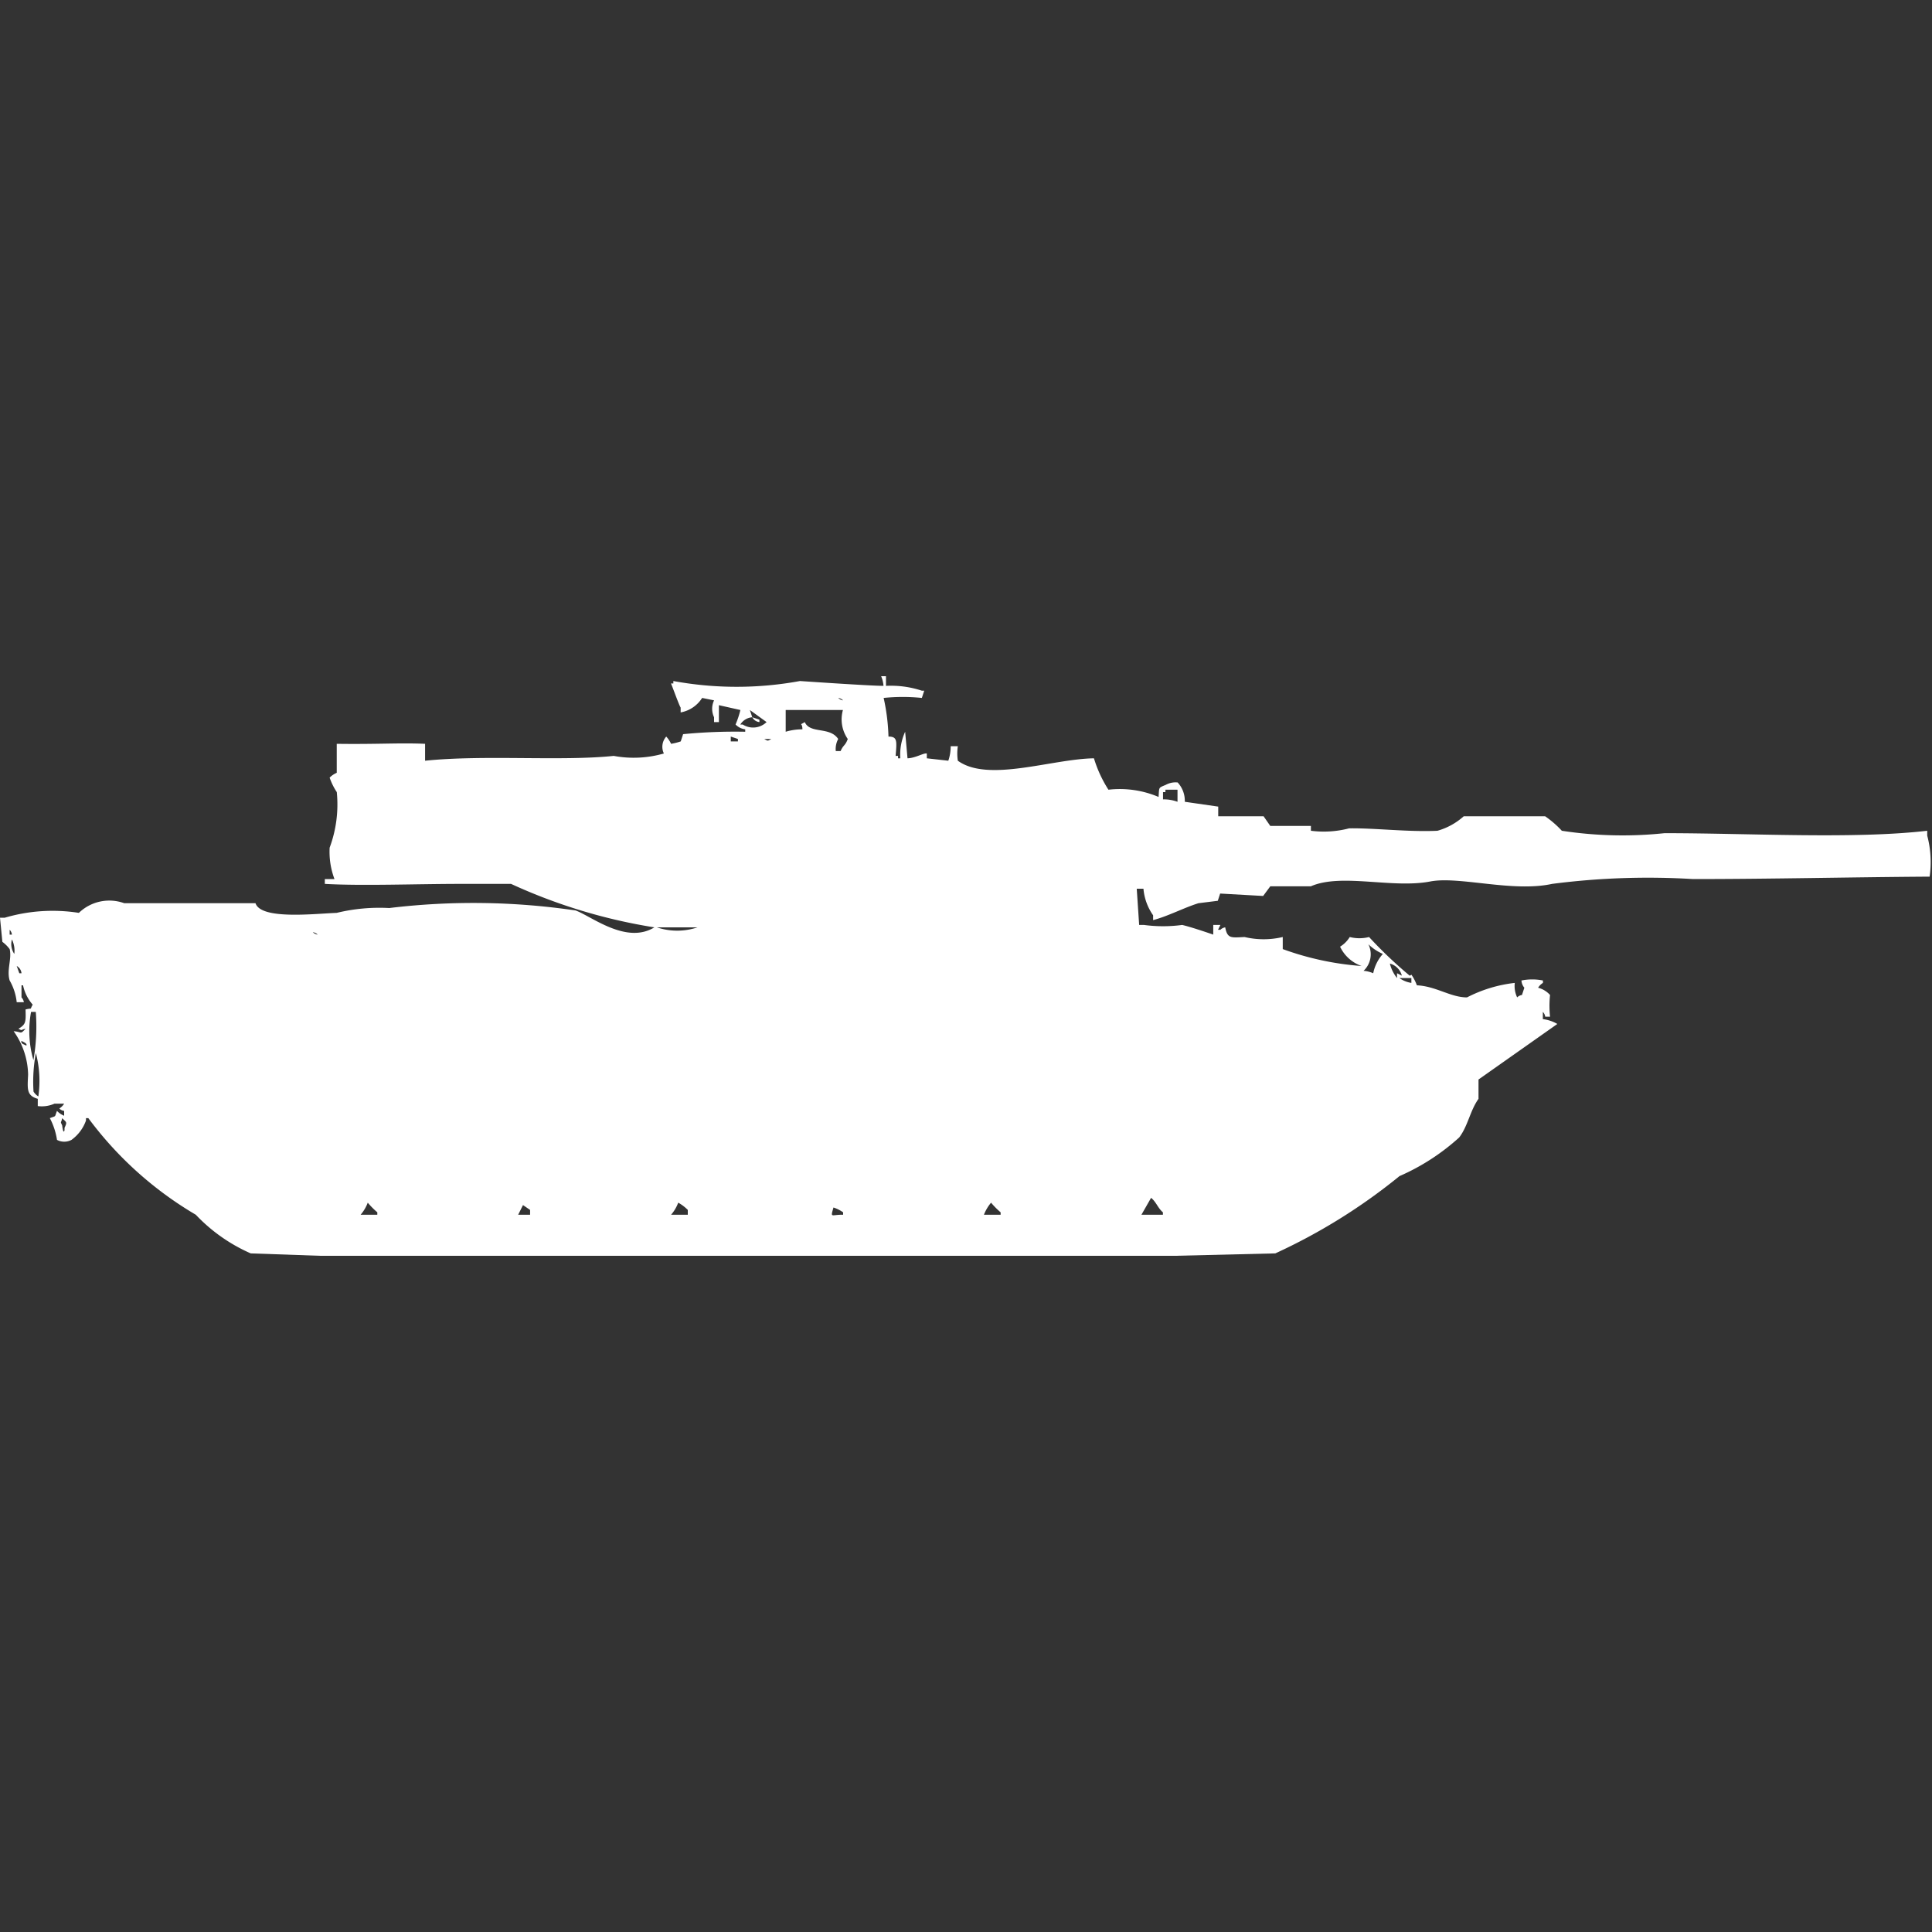
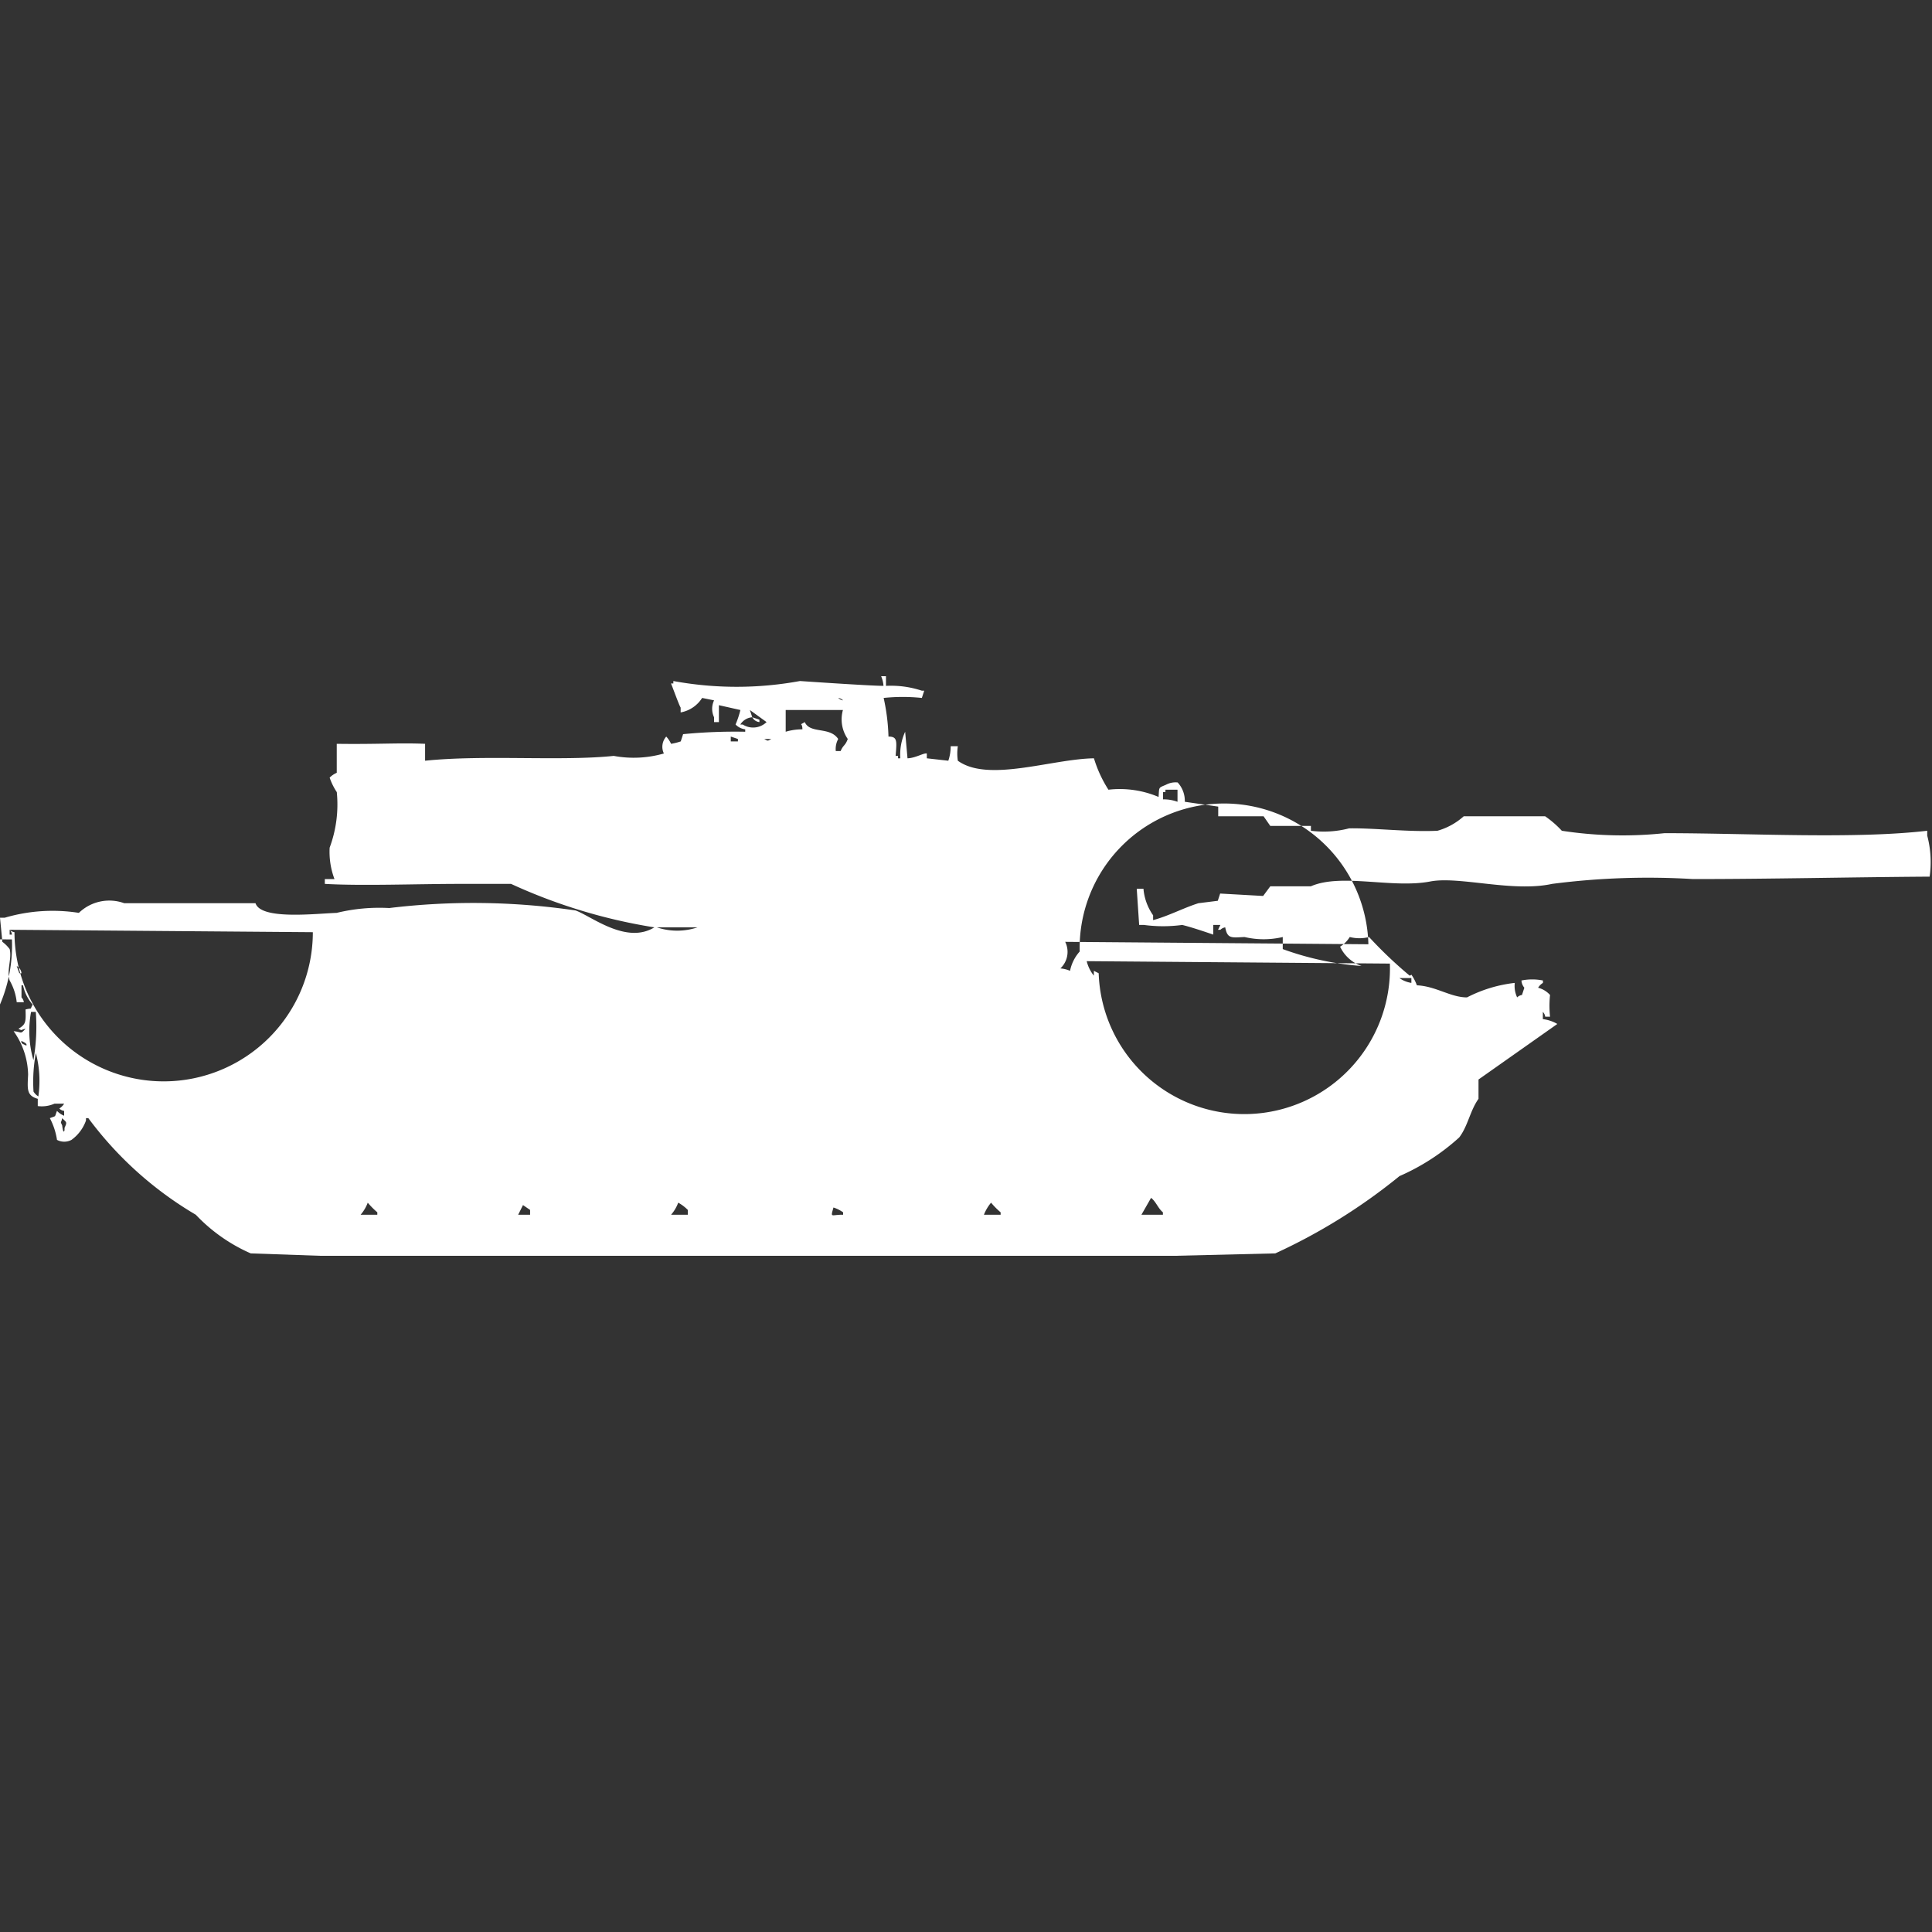
<svg xmlns="http://www.w3.org/2000/svg" width="40" height="40" viewBox="0 0 40 40" fill="#fff">
  <rect x="0" y="0" width="40" height="40" fill="#333333" stroke="none" />
-   <path id="unit" fill-rule="evenodd" clip-rule="evenodd" d="M18.344,14.2a2.03,2.03,0,0,1,.742.1h0.049l-0.049.15a3.847,3.847,0,0,0-.791,0,4.218,4.218,0,0,1,.1.8c0.186,0,.173.09,0.148,0.4h0.05V15.7H18.64a1.139,1.139,0,0,1,.1-0.55l0.049,0.55c0.164-.005.337-0.115,0.4-0.1v0.1l0.445,0.05a0.925,0.925,0,0,0,.049-0.3h0.148a0.991,0.991,0,0,0,0,.3c0.627,0.455,1.946-.037,2.818-0.05a2.581,2.581,0,0,0,.3.65,2.055,2.055,0,0,1,1.038.15c0.016-.208-0.009-0.184.148-0.25a0.424,0.424,0,0,1,.247-0.05,0.559,0.559,0,0,1,.148.4l0.692,0.1v0.2h0.939L26.3,17.1h0.841v0.1a2.075,2.075,0,0,0,.791-0.05c0.511-.009,1.235.079,1.829,0.05a1.375,1.375,0,0,0,.544-0.3H31.99a2.077,2.077,0,0,1,.346.3,8.274,8.274,0,0,0,2.126.05c1.761,0,3.925.126,5.439-.05v0.1a2.138,2.138,0,0,1,.05.85c-1.546.009-3.27,0.05-4.9,0.05a15.465,15.465,0,0,0-2.917.1c-0.815.179-1.925-.165-2.522-0.05-0.784.151-1.842-.177-2.472,0.1H26.3l-0.148.2-0.89-.05-0.049.15-0.4.05c-0.3.093-.623,0.266-0.939,0.35v-0.1a1.12,1.12,0,0,1-.2-0.55H23.535l0.05,0.75h0.1a2.962,2.962,0,0,0,.791,0c0.162,0.038.446,0.132,0.643,0.2v-0.2h0.148l-0.049.1h0.049a0.178,0.178,0,0,1,.1-0.05c0.044,0.238.126,0.213,0.4,0.2a1.717,1.717,0,0,0,.791,0v0.25a6.036,6.036,0,0,0,1.632.35,0.774,0.774,0,0,1-.445-0.4,0.607,0.607,0,0,0,.2-0.2,0.809,0.809,0,0,0,.4,0,8.853,8.853,0,0,0,.841.8c0.048-.013.019-0.039,0.049,0a0.981,0.981,0,0,1,.1.2c0.393,0.017.7,0.251,1.038,0.25a2.849,2.849,0,0,1,.989-0.3,0.55,0.55,0,0,0,.049.3,0.178,0.178,0,0,1,.1-0.05l0.049-.15A0.256,0.256,0,0,1,31.5,20.3a1.133,1.133,0,0,1,.445,0v0.05a0.3,0.3,0,0,0-.1.1,0.5,0.5,0,0,1,.247.15,2.126,2.126,0,0,0,0,.45h-0.1a0.172,0.172,0,0,0-.049-0.1V21.1a0.78,0.78,0,0,1,.3.1l-1.632,1.15v0.4c-0.177.249-.219,0.564-0.4,0.8a4.541,4.541,0,0,1-1.236.8,11.965,11.965,0,0,1-2.571,1.6L24.326,26H6.625l-1.434-.05a3.5,3.5,0,0,1-1.137-.8,7.5,7.5,0,0,1-2.225-2H1.78V23.2a0.843,0.843,0,0,1-.3.4,0.319,0.319,0,0,1-.3,0,1.416,1.416,0,0,0-.148-0.45c0.142-.056.091-0.009,0.148-0.15a0.415,0.415,0,0,0,.148.1V23a0.168,0.168,0,0,1-.1-0.05,0.3,0.3,0,0,0,.1-0.1h-0.2a0.648,0.648,0,0,1-.346.05V22.75c-0.234-.067-0.215-0.2-0.2-0.5a1.593,1.593,0,0,0-.3-0.9c0.18,0.015.13,0.073,0.247-.05-0.112.02-.054,0.046-0.148,0,0.157-.092.155-0.142,0.148-0.4,0.16-.041.076,0.024,0.148-0.1a0.88,0.88,0,0,1-.2-0.4H0.445v0.25a0.181,0.181,0,0,1,.049.1H0.346A1.142,1.142,0,0,0,.2,20.3c-0.066-.215.049-0.45,0-0.65A0.718,0.718,0,0,0,.049,19.5L0,19H0.1a3.507,3.507,0,0,1,1.533-.1,0.907,0.907,0,0,1,.939-0.2H5.29c0.113,0.349,1.229.216,1.681,0.2a3.747,3.747,0,0,1,1.088-.1,14.505,14.505,0,0,1,3.857.05c0.323,0.115,1.047.709,1.632,0.35a11.331,11.331,0,0,1-2.967-.9H9.543c-0.928,0-2.047.044-2.818,0V18.2h0.2a1.6,1.6,0,0,1-.1-0.65,2.572,2.572,0,0,0,.148-1.15,1.3,1.3,0,0,1-.148-0.3A0.464,0.464,0,0,1,6.972,16V15.4c0.868,0.012,1.285-.024,1.829,0v0.35c1.229-.127,2.808.014,3.906-0.1a2.255,2.255,0,0,0,1.038-.05,0.318,0.318,0,0,1,.049-0.35,0.58,0.58,0,0,1,.1.15,1.248,1.248,0,0,0,.2-0.05l0.049-.15a11.126,11.126,0,0,1,1.286-.05V15.1a0.336,0.336,0,0,1-.2-0.1,1.89,1.89,0,0,0,.1-0.3l-0.445-.1v0.35h-0.1v-0.1a0.407,0.407,0,0,1,0-.35l-0.247-.05a0.668,0.668,0,0,1-.445.3v-0.1c-0.036-.057-0.171-0.436-0.2-0.5h0.049V14.1a7.248,7.248,0,0,0,2.621,0c0.009,0,1.449.1,1.73,0.1a0.635,0.635,0,0,0-.049-0.2h0.1v0.2Zm-0.989.25a0.178,0.178,0,0,0,.1.05A0.178,0.178,0,0,0,17.355,14.45Zm-1.83.25,0.05,0.15a0.318,0.318,0,0,0-.247.15h0.049a0.4,0.4,0,0,0,.494-0.05Zm0.742,0v0.45a1.188,1.188,0,0,1,.346-0.05c0-.158-0.084-0.067.049-0.15,0.11,0.25.518,0.087,0.692,0.35a0.436,0.436,0,0,0-.05.25h0.1c0.057-.133.095-0.105,0.148-0.25a0.712,0.712,0,0,1-.1-0.6H16.267Zm-0.692.15,0.148,0.05v0.05A0.188,0.188,0,0,1,15.575,14.85Zm-0.445.4v0.1h0.148V15.3Zm0.692,0.05c0.085,0.044.063,0.044,0.148,0H15.822Zm8.257,1.25a0.831,0.831,0,0,1,.3.05V16.35H24.129V16.4H24.079v0.15ZM13.6,19.2a1.329,1.329,0,0,0,.841,0H13.6Zm-13.4.05v0.1H0.247A0.172,0.172,0,0,0,.2,19.25ZM6.477,19.3a0.178,0.178,0,0,0,.1.05A0.178,0.178,0,0,0,6.477,19.3Zm-6.23.15a0.36,0.36,0,0,0,.049.3A0.533,0.533,0,0,0,.247,19.45Zm28.084,0.1a0.469,0.469,0,0,1-.1.55,0.622,0.622,0,0,1,.2.05,0.85,0.85,0,0,1,.2-0.4A1.02,1.02,0,0,1,28.331,19.55Zm0.445,0.4a0.776,0.776,0,0,0,.148.3v-0.1l0.1,0.05A0.349,0.349,0,0,0,28.776,19.95ZM0.346,20L0.4,20.15H0.445A0.19,0.19,0,0,0,.346,20Zm28.628,0.25a0.576,0.576,0,0,0,.247.1v-0.1H28.974Zm-28.331.7a2.177,2.177,0,0,0,.049,1,4.009,4.009,0,0,0,.049-1h-0.1Zm-0.2.6c-0.016.069,0.07,0.072,0.1,0.1C0.578,21.6.459,21.565,0.445,21.55Zm0.3,0.25a3.209,3.209,0,0,0-.049.8,0.3,0.3,0,0,0,.1.1A2.271,2.271,0,0,0,.742,21.8Zm0.544,1.35c-0.02.113-.045,0.054,0,0.15,0,0,.022.2,0.049,0.1V23.35C1.393,23.229,1.38,23.24,1.286,23.15ZM23.832,24.8l-0.2.35h0.445V25.1C23.973,25.013,23.939,24.886,23.832,24.8Zm-16.218.1a0.822,0.822,0,0,1-.148.25H7.812V25.1A1.645,1.645,0,0,1,7.614,24.9Zm6.428,0a0.821,0.821,0,0,1-.148.25H14.24v-0.1A0.87,0.87,0,0,0,14.042,24.9Zm6.477,0a0.9,0.9,0,0,0-.148.25h0.346V25.1A1.643,1.643,0,0,1,20.519,24.9Zm-9.691.05-0.1.2h0.247v-0.1ZM17.256,25c-0.065.23-.049,0.145,0.2,0.15V25.1A0.739,0.739,0,0,0,17.256,25Z" />
+   <path id="unit" fill-rule="evenodd" clip-rule="evenodd" d="M18.344,14.2a2.03,2.03,0,0,1,.742.1h0.049l-0.049.15a3.847,3.847,0,0,0-.791,0,4.218,4.218,0,0,1,.1.8c0.186,0,.173.09,0.148,0.4h0.05V15.7H18.64a1.139,1.139,0,0,1,.1-0.55l0.049,0.55c0.164-.005.337-0.115,0.4-0.1v0.1l0.445,0.05a0.925,0.925,0,0,0,.049-0.3h0.148a0.991,0.991,0,0,0,0,.3c0.627,0.455,1.946-.037,2.818-0.05a2.581,2.581,0,0,0,.3.65,2.055,2.055,0,0,1,1.038.15c0.016-.208-0.009-0.184.148-0.25a0.424,0.424,0,0,1,.247-0.05,0.559,0.559,0,0,1,.148.4l0.692,0.1v0.2h0.939L26.3,17.1h0.841v0.1a2.075,2.075,0,0,0,.791-0.05c0.511-.009,1.235.079,1.829,0.05a1.375,1.375,0,0,0,.544-0.3H31.99a2.077,2.077,0,0,1,.346.3,8.274,8.274,0,0,0,2.126.05c1.761,0,3.925.126,5.439-.05v0.1a2.138,2.138,0,0,1,.05.85c-1.546.009-3.27,0.05-4.9,0.05a15.465,15.465,0,0,0-2.917.1c-0.815.179-1.925-.165-2.522-0.05-0.784.151-1.842-.177-2.472,0.1H26.3l-0.148.2-0.89-.05-0.049.15-0.4.05c-0.3.093-.623,0.266-0.939,0.35v-0.1a1.12,1.12,0,0,1-.2-0.55H23.535l0.05,0.75h0.1a2.962,2.962,0,0,0,.791,0c0.162,0.038.446,0.132,0.643,0.2v-0.2h0.148l-0.049.1h0.049a0.178,0.178,0,0,1,.1-0.05c0.044,0.238.126,0.213,0.4,0.2a1.717,1.717,0,0,0,.791,0v0.25a6.036,6.036,0,0,0,1.632.35,0.774,0.774,0,0,1-.445-0.4,0.607,0.607,0,0,0,.2-0.2,0.809,0.809,0,0,0,.4,0,8.853,8.853,0,0,0,.841.8c0.048-.013.019-0.039,0.049,0a0.981,0.981,0,0,1,.1.2c0.393,0.017.7,0.251,1.038,0.25a2.849,2.849,0,0,1,.989-0.3,0.55,0.55,0,0,0,.049.3,0.178,0.178,0,0,1,.1-0.05l0.049-.15A0.256,0.256,0,0,1,31.5,20.3a1.133,1.133,0,0,1,.445,0v0.05a0.3,0.3,0,0,0-.1.1,0.5,0.5,0,0,1,.247.15,2.126,2.126,0,0,0,0,.45h-0.1a0.172,0.172,0,0,0-.049-0.1V21.1a0.78,0.78,0,0,1,.3.1l-1.632,1.15v0.4c-0.177.249-.219,0.564-0.4,0.8a4.541,4.541,0,0,1-1.236.8,11.965,11.965,0,0,1-2.571,1.6L24.326,26H6.625l-1.434-.05a3.5,3.5,0,0,1-1.137-.8,7.5,7.5,0,0,1-2.225-2H1.78V23.2a0.843,0.843,0,0,1-.3.4,0.319,0.319,0,0,1-.3,0,1.416,1.416,0,0,0-.148-0.45c0.142-.056.091-0.009,0.148-0.15a0.415,0.415,0,0,0,.148.1V23a0.168,0.168,0,0,1-.1-0.05,0.3,0.3,0,0,0,.1-0.1h-0.2a0.648,0.648,0,0,1-.346.05V22.75c-0.234-.067-0.215-0.2-0.2-0.5a1.593,1.593,0,0,0-.3-0.9c0.18,0.015.13,0.073,0.247-.05-0.112.02-.054,0.046-0.148,0,0.157-.092.155-0.142,0.148-0.4,0.16-.041.076,0.024,0.148-0.1a0.88,0.88,0,0,1-.2-0.4H0.445v0.25a0.181,0.181,0,0,1,.049.1H0.346A1.142,1.142,0,0,0,.2,20.3c-0.066-.215.049-0.45,0-0.65A0.718,0.718,0,0,0,.049,19.5L0,19H0.1a3.507,3.507,0,0,1,1.533-.1,0.907,0.907,0,0,1,.939-0.2H5.29c0.113,0.349,1.229.216,1.681,0.2a3.747,3.747,0,0,1,1.088-.1,14.505,14.505,0,0,1,3.857.05c0.323,0.115,1.047.709,1.632,0.35a11.331,11.331,0,0,1-2.967-.9H9.543c-0.928,0-2.047.044-2.818,0V18.2h0.2a1.6,1.6,0,0,1-.1-0.65,2.572,2.572,0,0,0,.148-1.15,1.3,1.3,0,0,1-.148-0.3A0.464,0.464,0,0,1,6.972,16V15.4c0.868,0.012,1.285-.024,1.829,0v0.35c1.229-.127,2.808.014,3.906-0.1a2.255,2.255,0,0,0,1.038-.05,0.318,0.318,0,0,1,.049-0.35,0.58,0.58,0,0,1,.1.15,1.248,1.248,0,0,0,.2-0.05l0.049-.15a11.126,11.126,0,0,1,1.286-.05V15.1a0.336,0.336,0,0,1-.2-0.1,1.89,1.89,0,0,0,.1-0.3l-0.445-.1v0.35h-0.1v-0.1a0.407,0.407,0,0,1,0-.35l-0.247-.05a0.668,0.668,0,0,1-.445.3v-0.1c-0.036-.057-0.171-0.436-0.2-0.5h0.049V14.1a7.248,7.248,0,0,0,2.621,0c0.009,0,1.449.1,1.73,0.1a0.635,0.635,0,0,0-.049-0.2h0.1v0.2Zm-0.989.25a0.178,0.178,0,0,0,.1.05A0.178,0.178,0,0,0,17.355,14.45Zm-1.83.25,0.05,0.15a0.318,0.318,0,0,0-.247.15h0.049a0.4,0.4,0,0,0,.494-0.05Zm0.742,0v0.45a1.188,1.188,0,0,1,.346-0.05c0-.158-0.084-0.067.049-0.15,0.11,0.25.518,0.087,0.692,0.35a0.436,0.436,0,0,0-.05.25h0.1c0.057-.133.095-0.105,0.148-0.25a0.712,0.712,0,0,1-.1-0.6H16.267Zm-0.692.15,0.148,0.05v0.05A0.188,0.188,0,0,1,15.575,14.85Zm-0.445.4v0.1h0.148V15.3Zm0.692,0.05c0.085,0.044.063,0.044,0.148,0H15.822Zm8.257,1.25a0.831,0.831,0,0,1,.3.05V16.35H24.129V16.4H24.079v0.15ZM13.6,19.2a1.329,1.329,0,0,0,.841,0H13.6Zm-13.4.05v0.1H0.247A0.172,0.172,0,0,0,.2,19.25Za0.178,0.178,0,0,0,.1.05A0.178,0.178,0,0,0,6.477,19.3Zm-6.23.15a0.36,0.36,0,0,0,.049.3A0.533,0.533,0,0,0,.247,19.45Zm28.084,0.1a0.469,0.469,0,0,1-.1.55,0.622,0.622,0,0,1,.2.05,0.85,0.85,0,0,1,.2-0.4A1.02,1.02,0,0,1,28.331,19.55Zm0.445,0.4a0.776,0.776,0,0,0,.148.3v-0.1l0.1,0.05A0.349,0.349,0,0,0,28.776,19.95ZM0.346,20L0.4,20.15H0.445A0.19,0.19,0,0,0,.346,20Zm28.628,0.25a0.576,0.576,0,0,0,.247.1v-0.1H28.974Zm-28.331.7a2.177,2.177,0,0,0,.049,1,4.009,4.009,0,0,0,.049-1h-0.1Zm-0.2.6c-0.016.069,0.07,0.072,0.1,0.1C0.578,21.6.459,21.565,0.445,21.55Zm0.3,0.25a3.209,3.209,0,0,0-.049.8,0.3,0.3,0,0,0,.1.1A2.271,2.271,0,0,0,.742,21.8Zm0.544,1.35c-0.02.113-.045,0.054,0,0.15,0,0,.022.2,0.049,0.1V23.35C1.393,23.229,1.38,23.24,1.286,23.15ZM23.832,24.8l-0.2.35h0.445V25.1C23.973,25.013,23.939,24.886,23.832,24.8Zm-16.218.1a0.822,0.822,0,0,1-.148.25H7.812V25.1A1.645,1.645,0,0,1,7.614,24.9Zm6.428,0a0.821,0.821,0,0,1-.148.25H14.24v-0.1A0.87,0.87,0,0,0,14.042,24.9Zm6.477,0a0.9,0.9,0,0,0-.148.25h0.346V25.1A1.643,1.643,0,0,1,20.519,24.9Zm-9.691.05-0.1.2h0.247v-0.1ZM17.256,25c-0.065.23-.049,0.145,0.2,0.15V25.1A0.739,0.739,0,0,0,17.256,25Z" />
</svg>